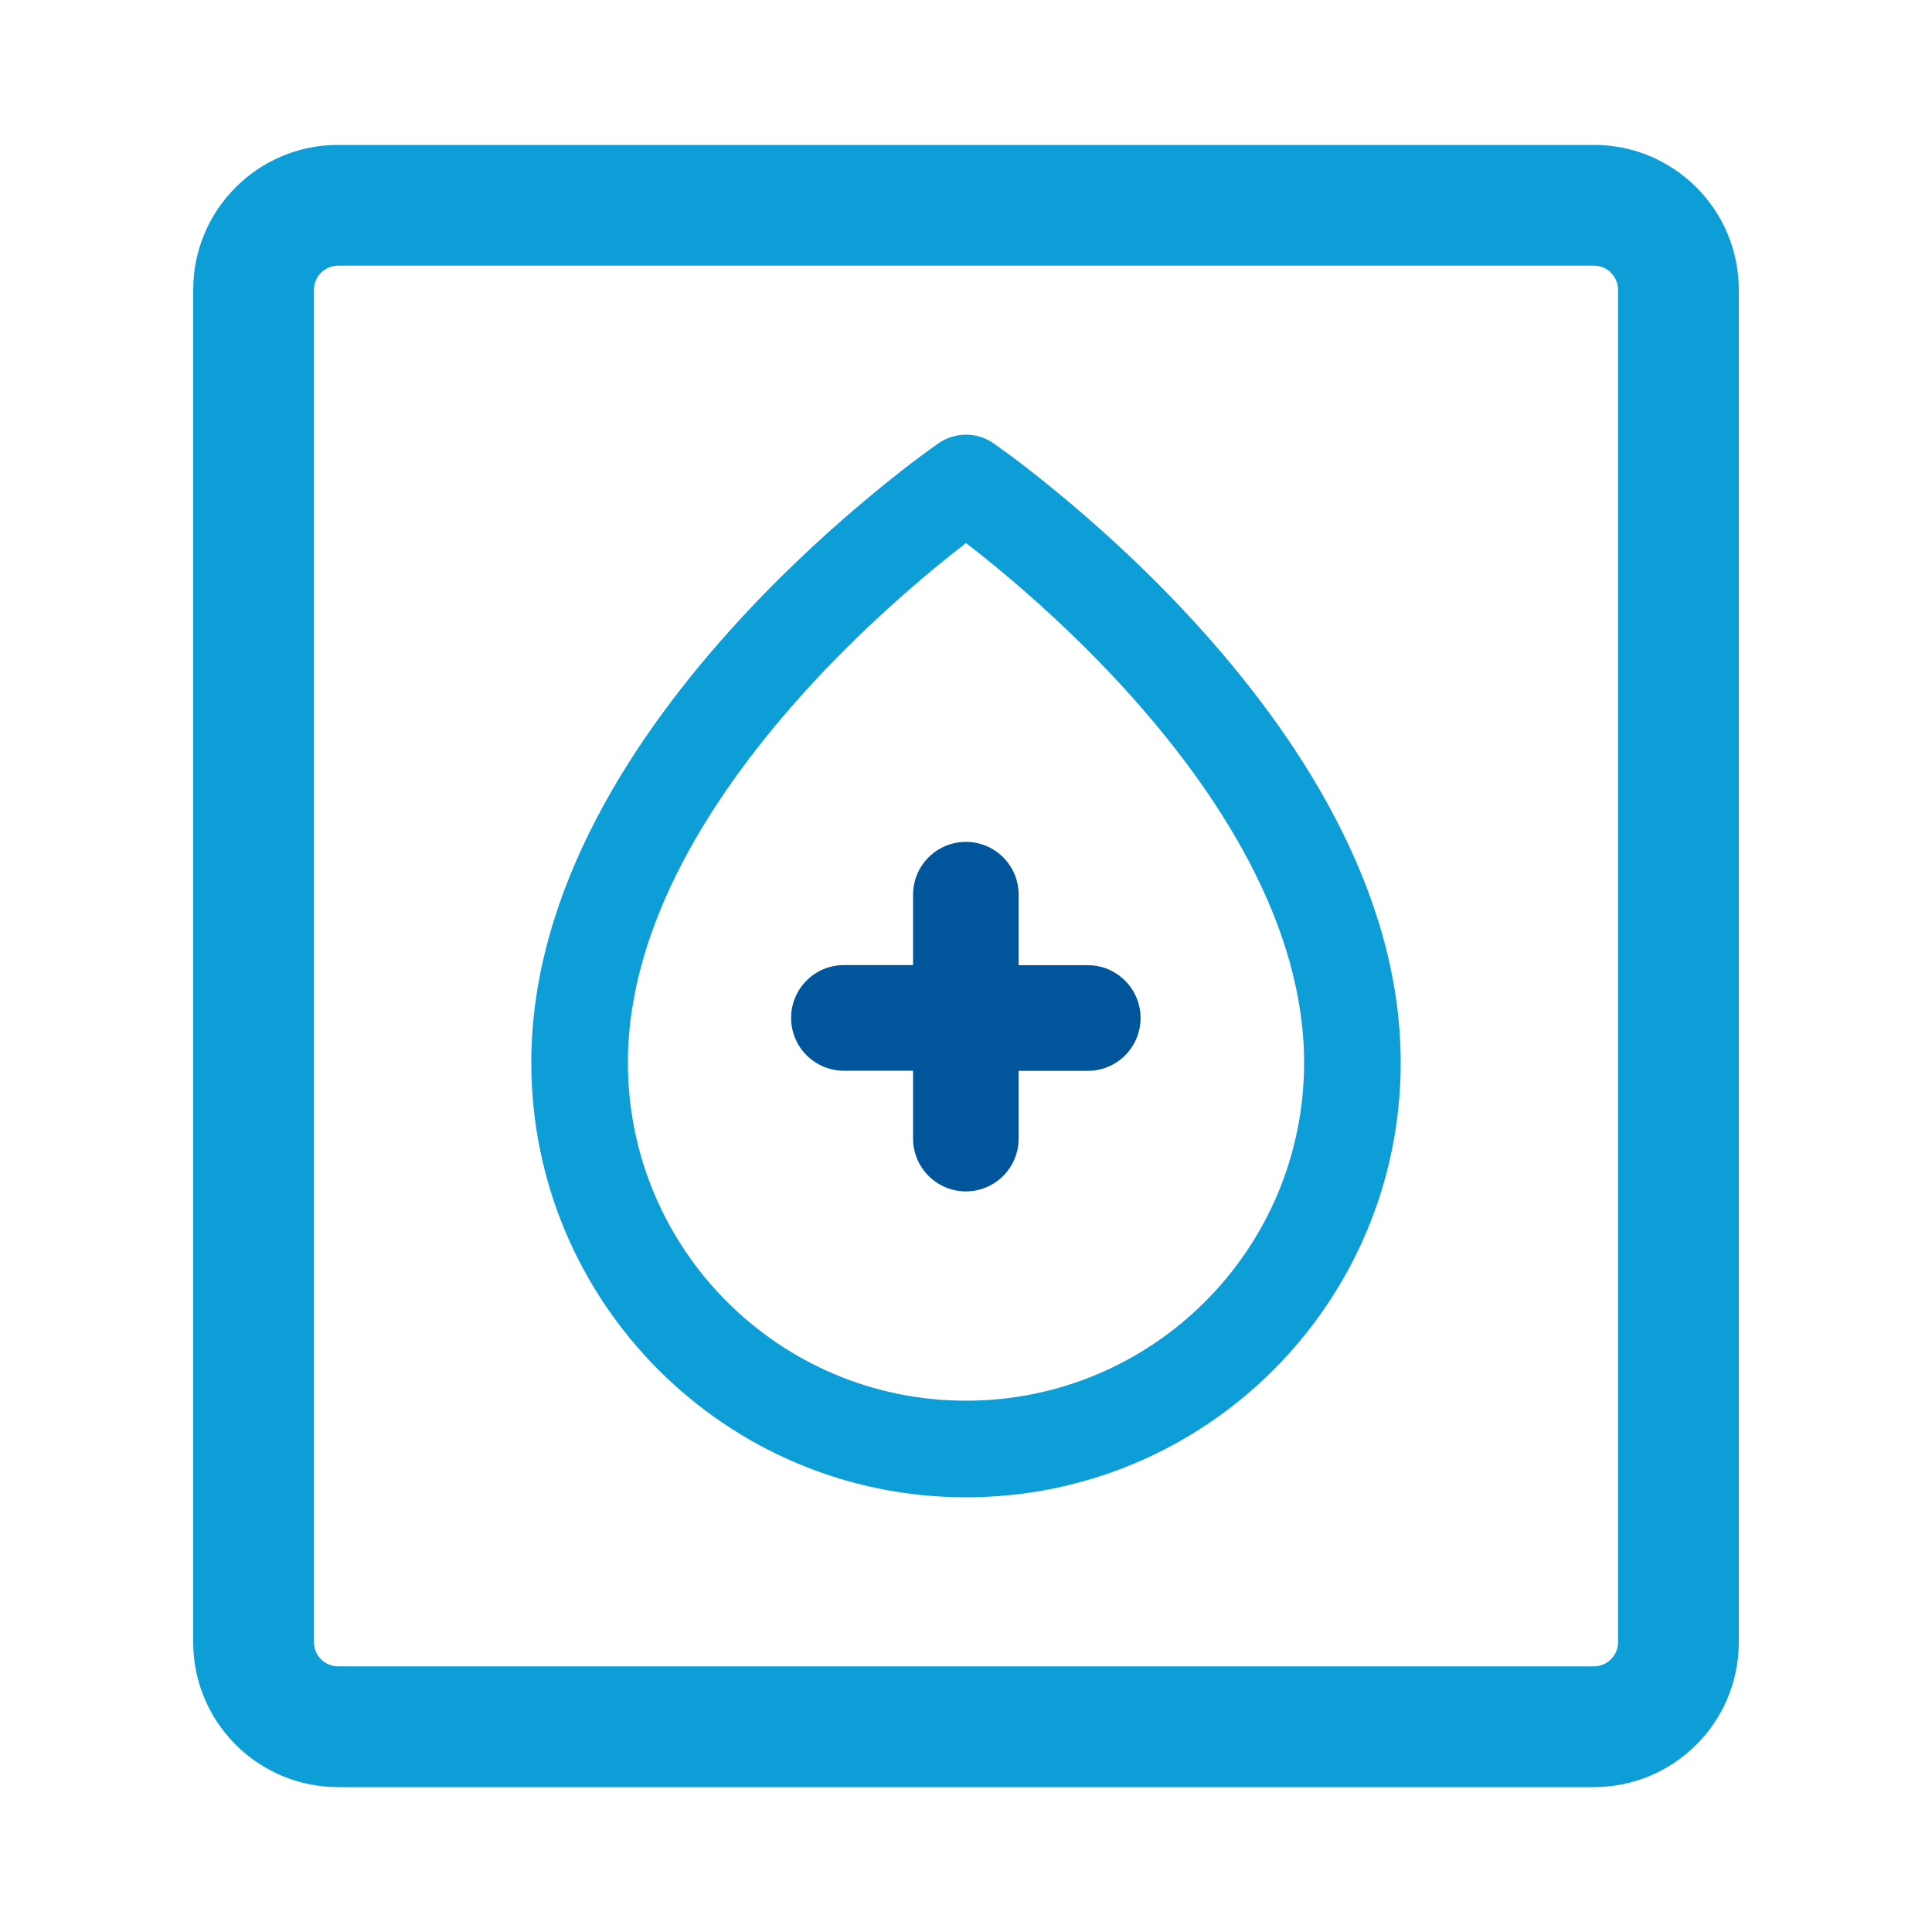
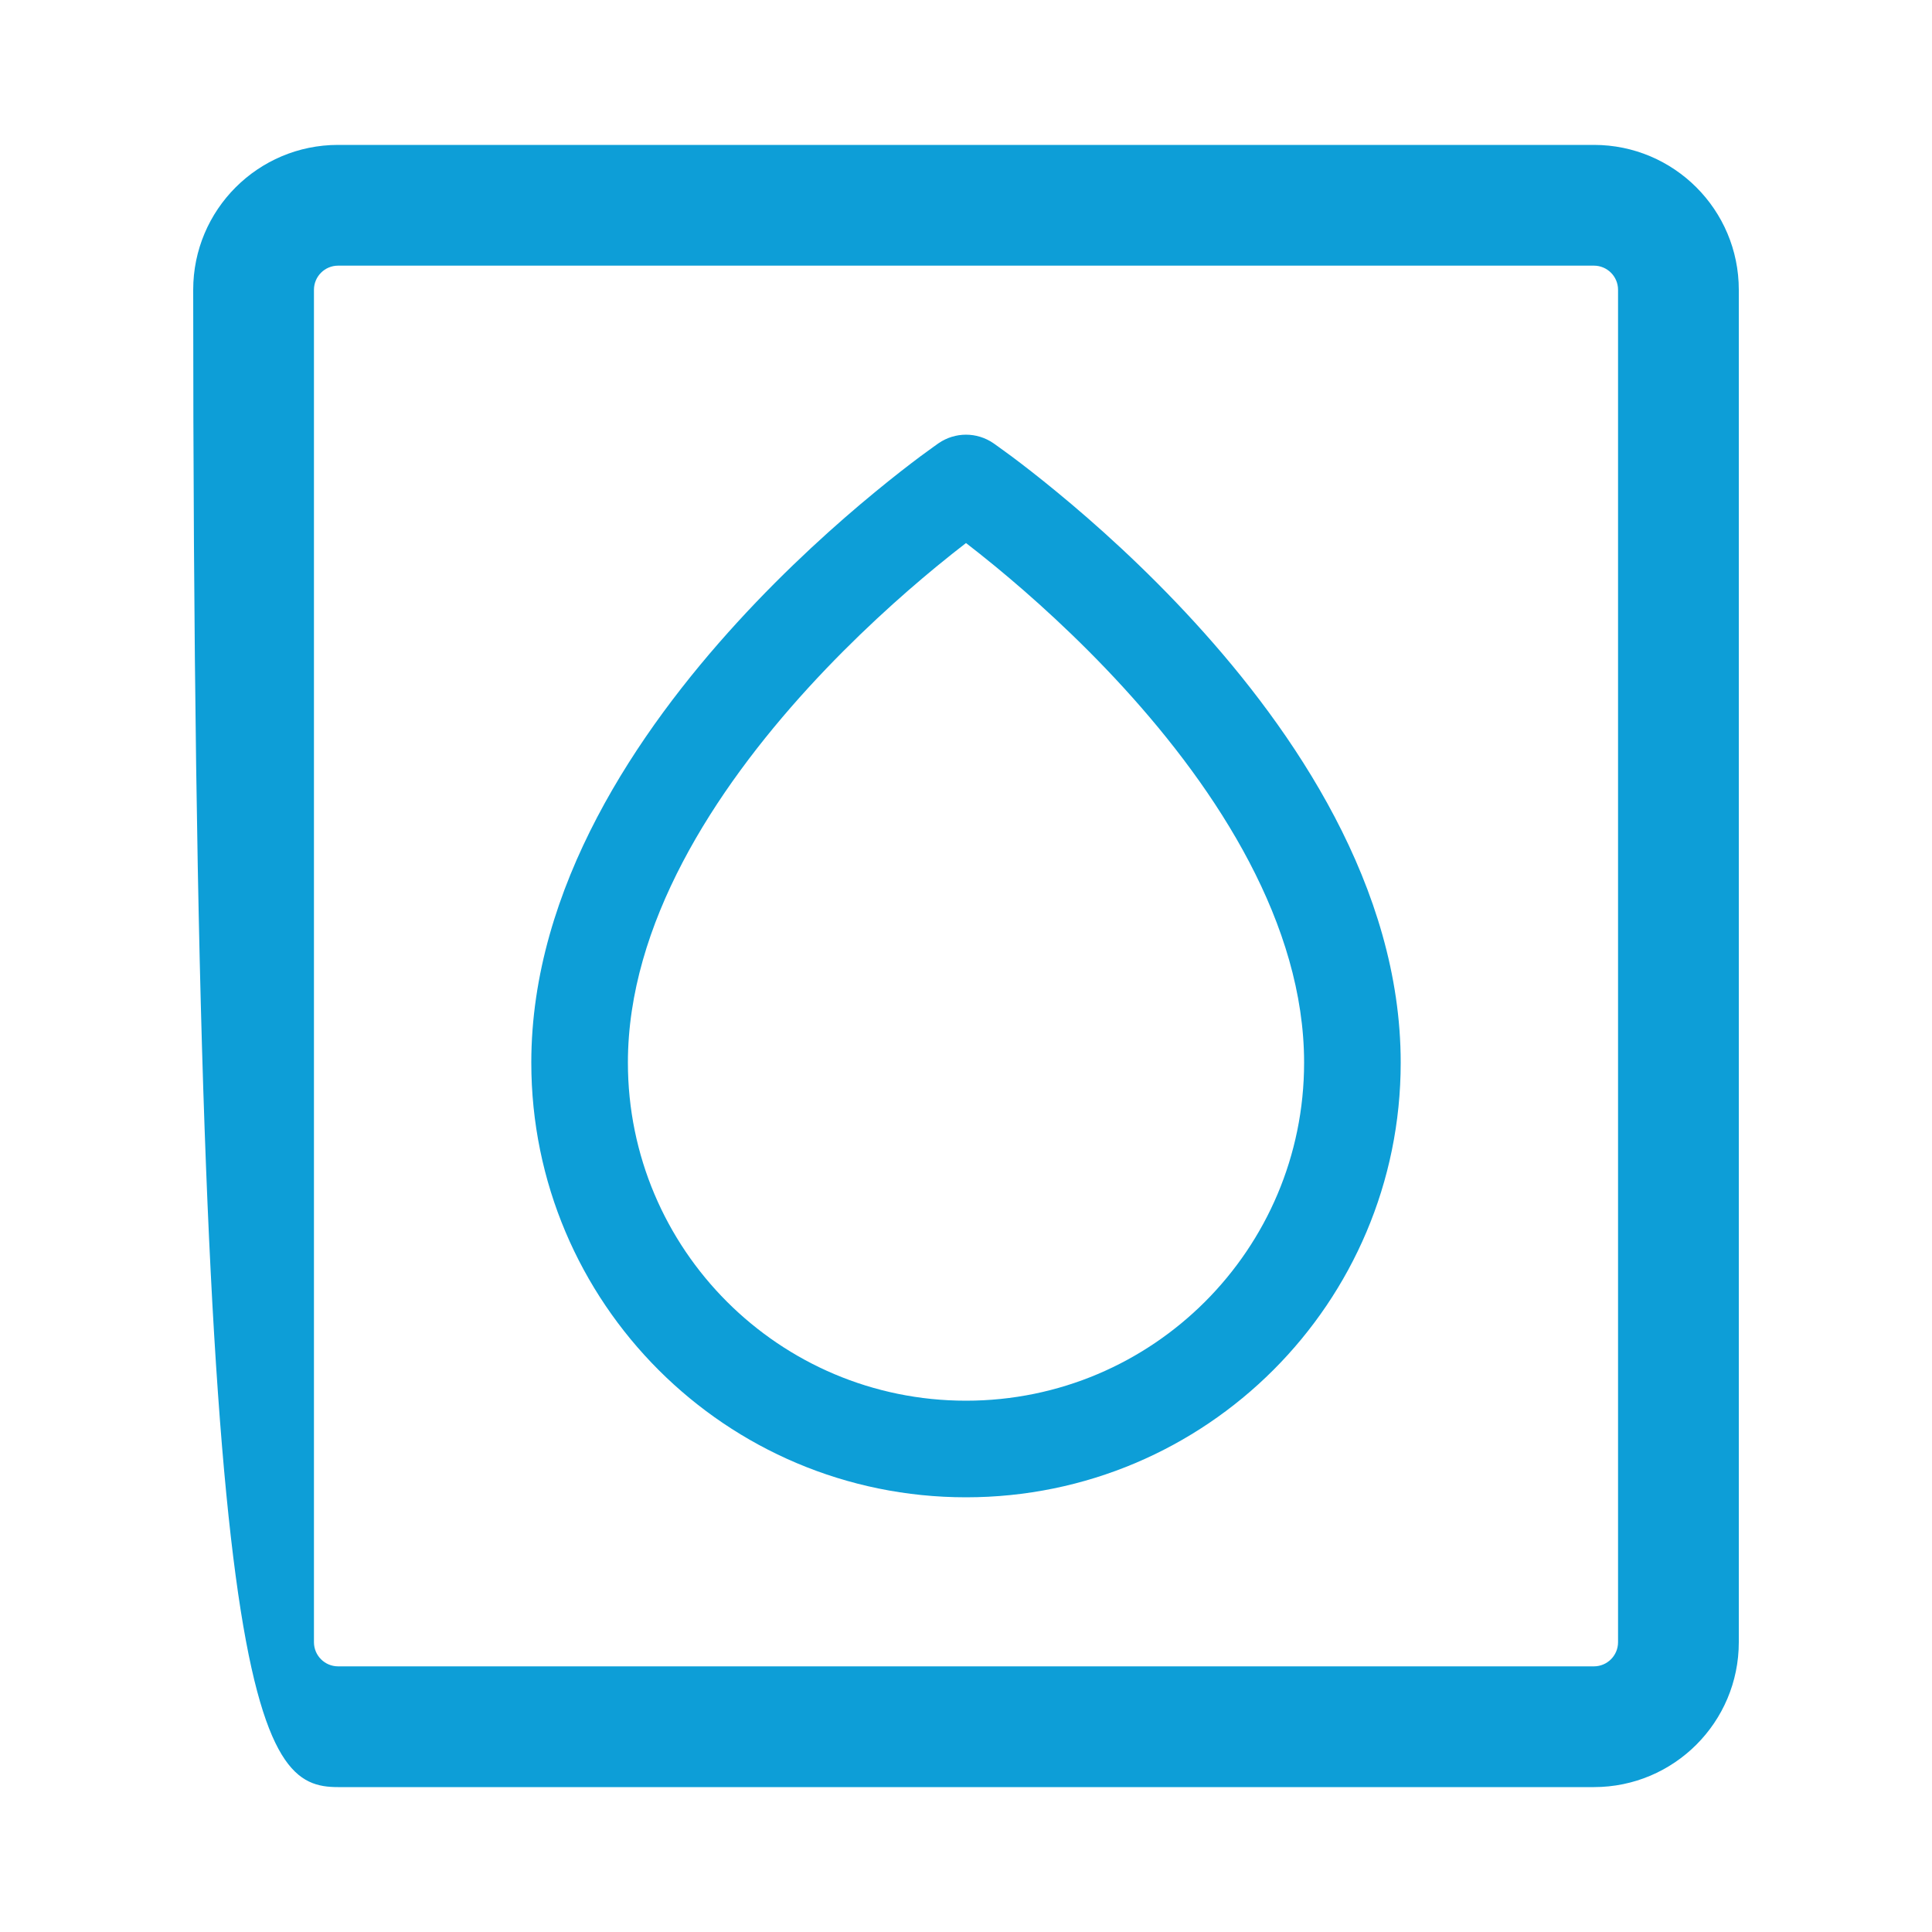
<svg xmlns="http://www.w3.org/2000/svg" width="40" height="40" viewBox="0 0 40 40" fill="none">
-   <path d="M17.473 22.168H18.904V23.572C18.904 23.862 19.019 24.14 19.224 24.345C19.428 24.55 19.706 24.666 19.996 24.667C20.286 24.667 20.564 24.552 20.769 24.347C20.974 24.142 21.09 23.864 21.09 23.574V22.171H22.521C22.811 22.171 23.089 22.056 23.294 21.851C23.499 21.645 23.614 21.367 23.614 21.077C23.614 20.787 23.499 20.509 23.294 20.304C23.089 20.099 22.811 19.983 22.521 19.983H21.09V18.525C21.09 18.381 21.062 18.239 21.008 18.106C20.953 17.973 20.872 17.852 20.771 17.751C20.669 17.649 20.549 17.568 20.416 17.513C20.284 17.458 20.141 17.43 19.998 17.43C19.708 17.43 19.43 17.545 19.225 17.75C19.02 17.954 18.904 18.232 18.904 18.522V19.981H17.473C17.183 19.981 16.904 20.096 16.699 20.301C16.494 20.506 16.379 20.785 16.379 21.075C16.379 21.365 16.494 21.643 16.699 21.848C16.904 22.053 17.183 22.168 17.473 22.168Z" fill="#00559B" />
-   <path fill-rule="evenodd" clip-rule="evenodd" d="M33 5.5H7C6.724 5.5 6.5 5.724 6.5 6V34C6.5 34.276 6.724 34.5 7 34.5H33C33.276 34.5 33.5 34.276 33.5 34V6C33.5 5.724 33.276 5.5 33 5.5ZM7 3C5.343 3 4 4.343 4 6V34C4 35.657 5.343 37 7 37H33C34.657 37 36 35.657 36 34V6C36 4.343 34.657 3 33 3H7Z" fill="#0D9ED7" />
+   <path fill-rule="evenodd" clip-rule="evenodd" d="M33 5.5H7C6.724 5.5 6.5 5.724 6.5 6V34C6.5 34.276 6.724 34.5 7 34.5H33C33.276 34.5 33.5 34.276 33.5 34V6C33.5 5.724 33.276 5.5 33 5.5ZM7 3C5.343 3 4 4.343 4 6C4 35.657 5.343 37 7 37H33C34.657 37 36 35.657 36 34V6C36 4.343 34.657 3 33 3H7Z" fill="#0D9ED7" />
  <path fill-rule="evenodd" clip-rule="evenodd" d="M20.567 9.176L20 10L19.433 9.176C19.775 8.941 20.225 8.941 20.567 9.176ZM20 11.243C19.826 11.377 19.619 11.541 19.385 11.733C18.661 12.329 17.698 13.187 16.738 14.237C14.782 16.377 13 19.137 13 22C13 25.866 16.134 29 20 29C23.866 29 27 25.866 27 22C27 19.137 25.218 16.377 23.262 14.237C22.302 13.187 21.339 12.329 20.615 11.733C20.381 11.541 20.174 11.377 20 11.243ZM19.433 9.176C19.434 9.176 19.433 9.176 20 10C20.567 9.176 20.566 9.176 20.567 9.176L20.57 9.178L20.576 9.182L20.597 9.197C20.614 9.209 20.639 9.227 20.671 9.25C20.735 9.295 20.826 9.362 20.942 9.447C21.172 9.619 21.497 9.869 21.885 10.189C22.661 10.827 23.698 11.75 24.738 12.888C26.782 15.123 29 18.363 29 22C29 26.97 24.971 31 20 31C15.029 31 11 26.971 11 22C11 18.363 13.218 15.123 15.262 12.888C16.302 11.75 17.339 10.827 18.115 10.189C18.503 9.869 18.828 9.619 19.058 9.447C19.174 9.362 19.265 9.295 19.329 9.25C19.361 9.227 19.386 9.209 19.403 9.197L19.424 9.182L19.43 9.178L19.433 9.176Z" fill="#0D9ED7" />
</svg>